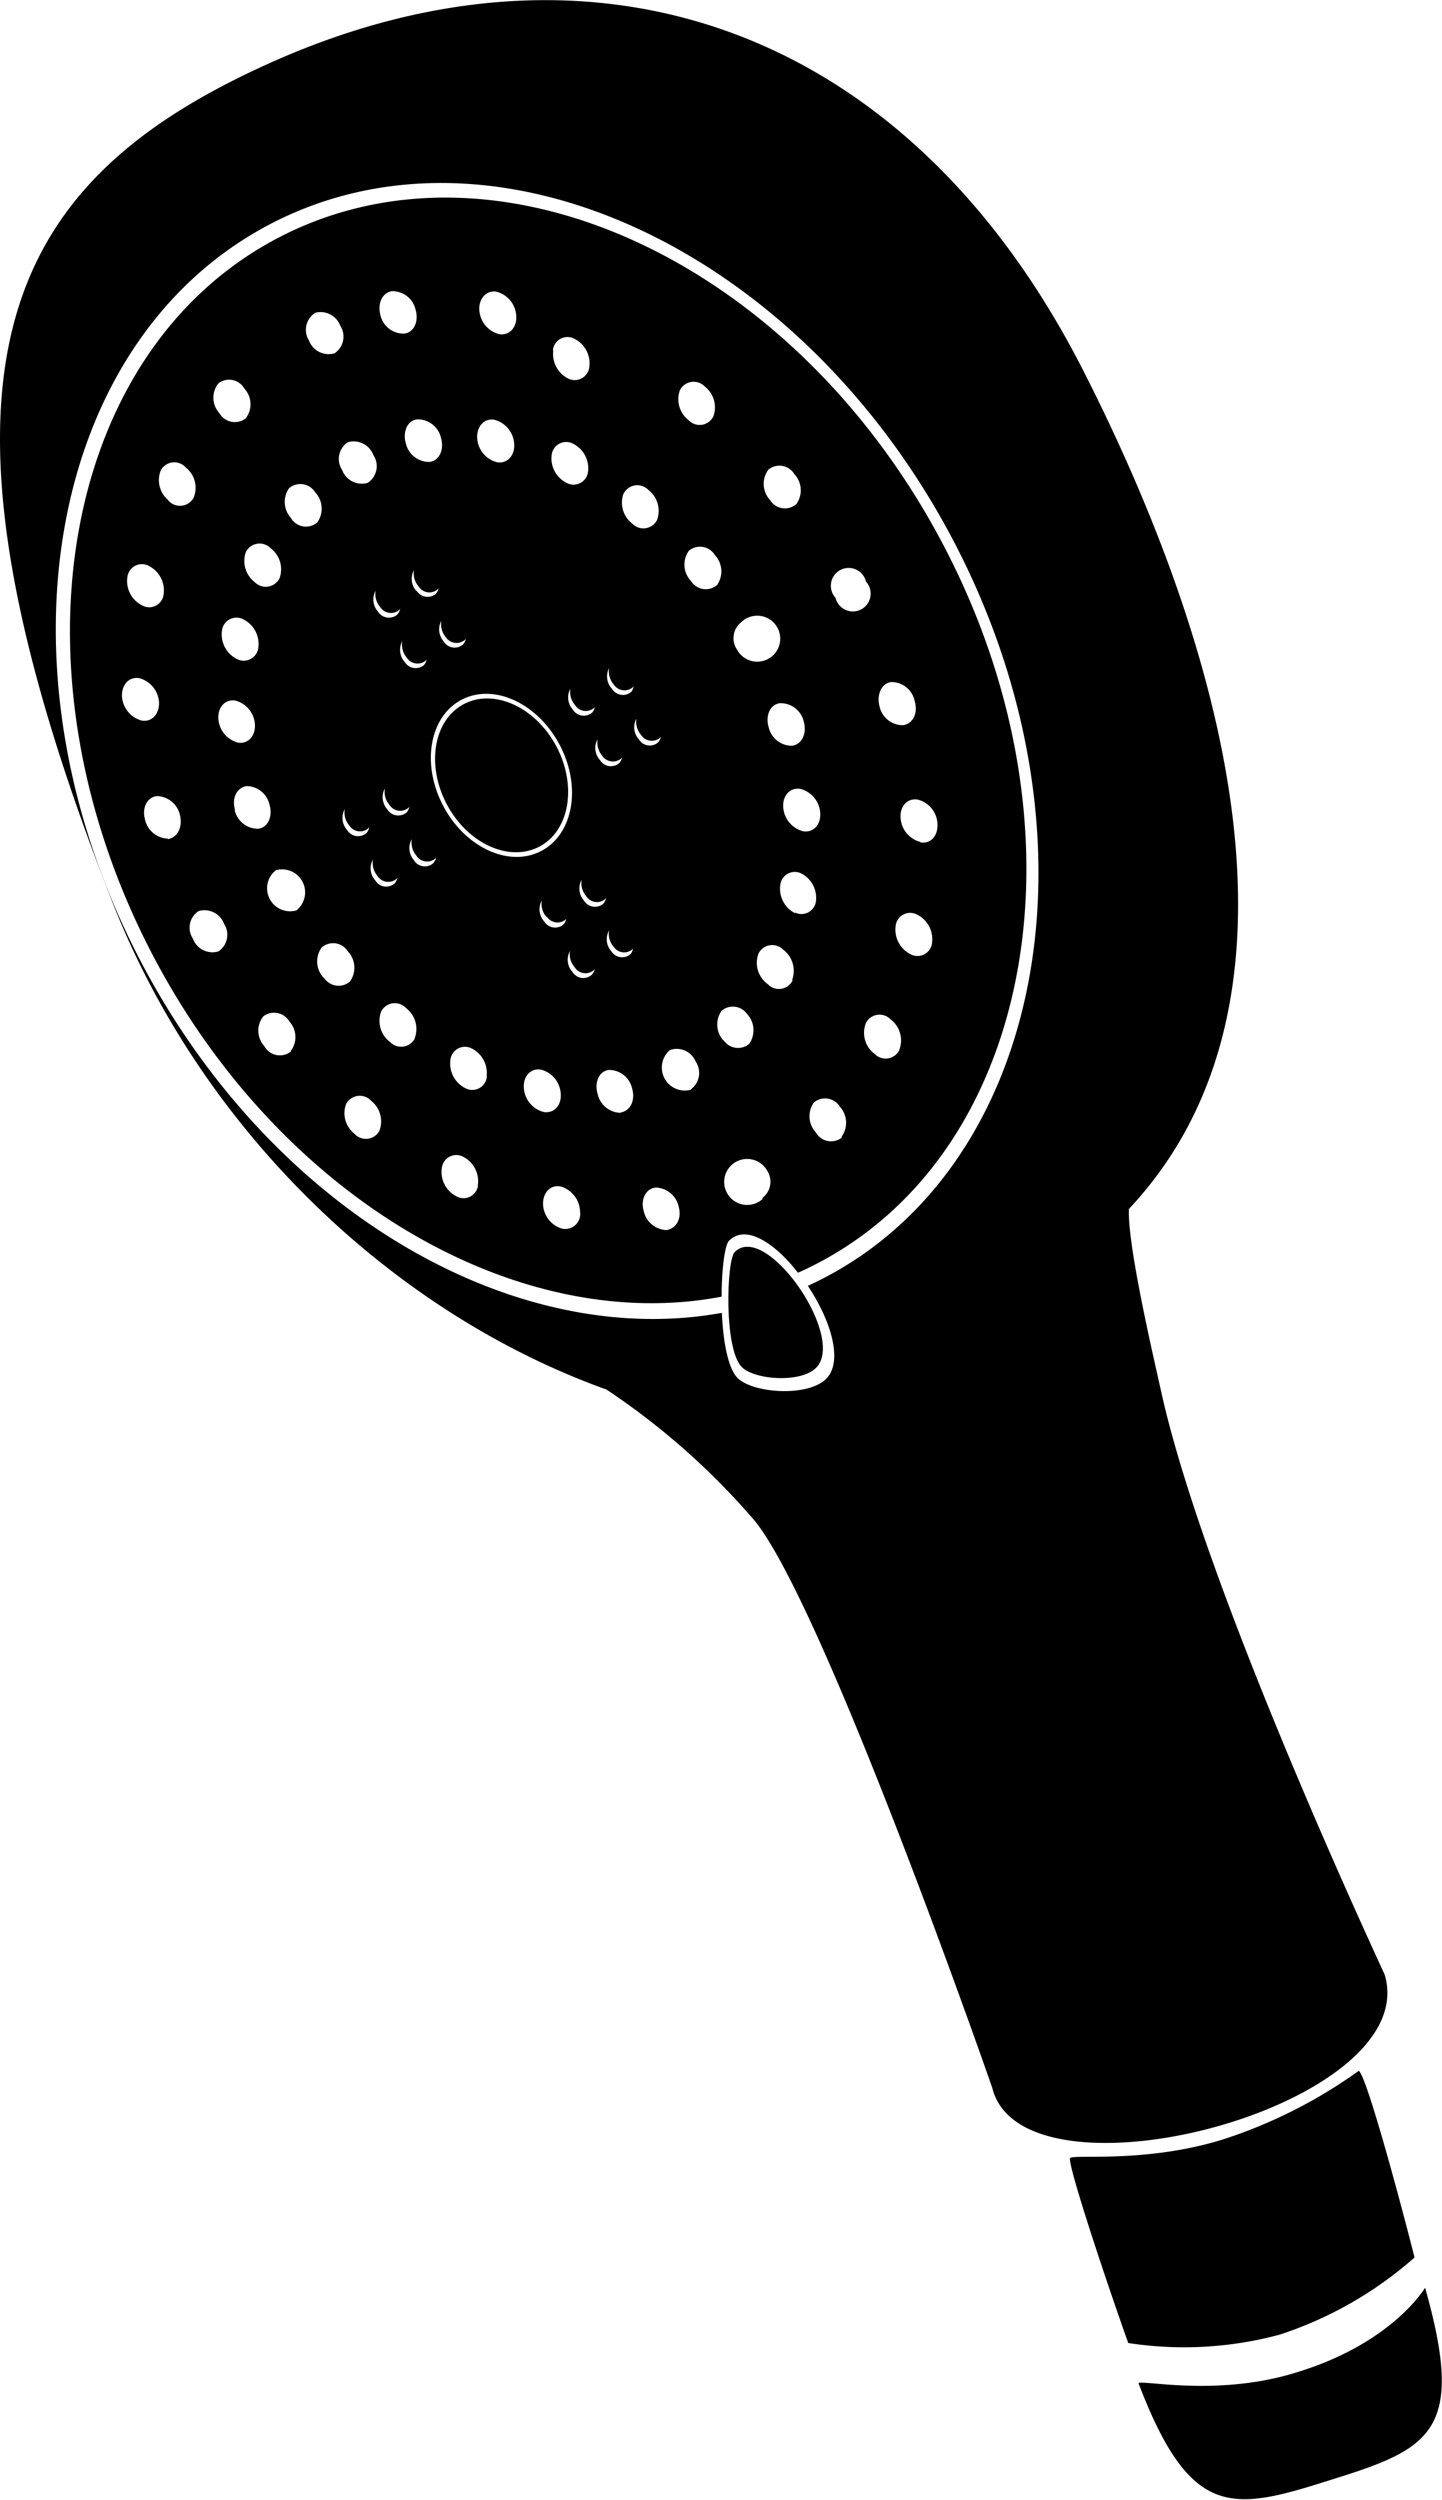
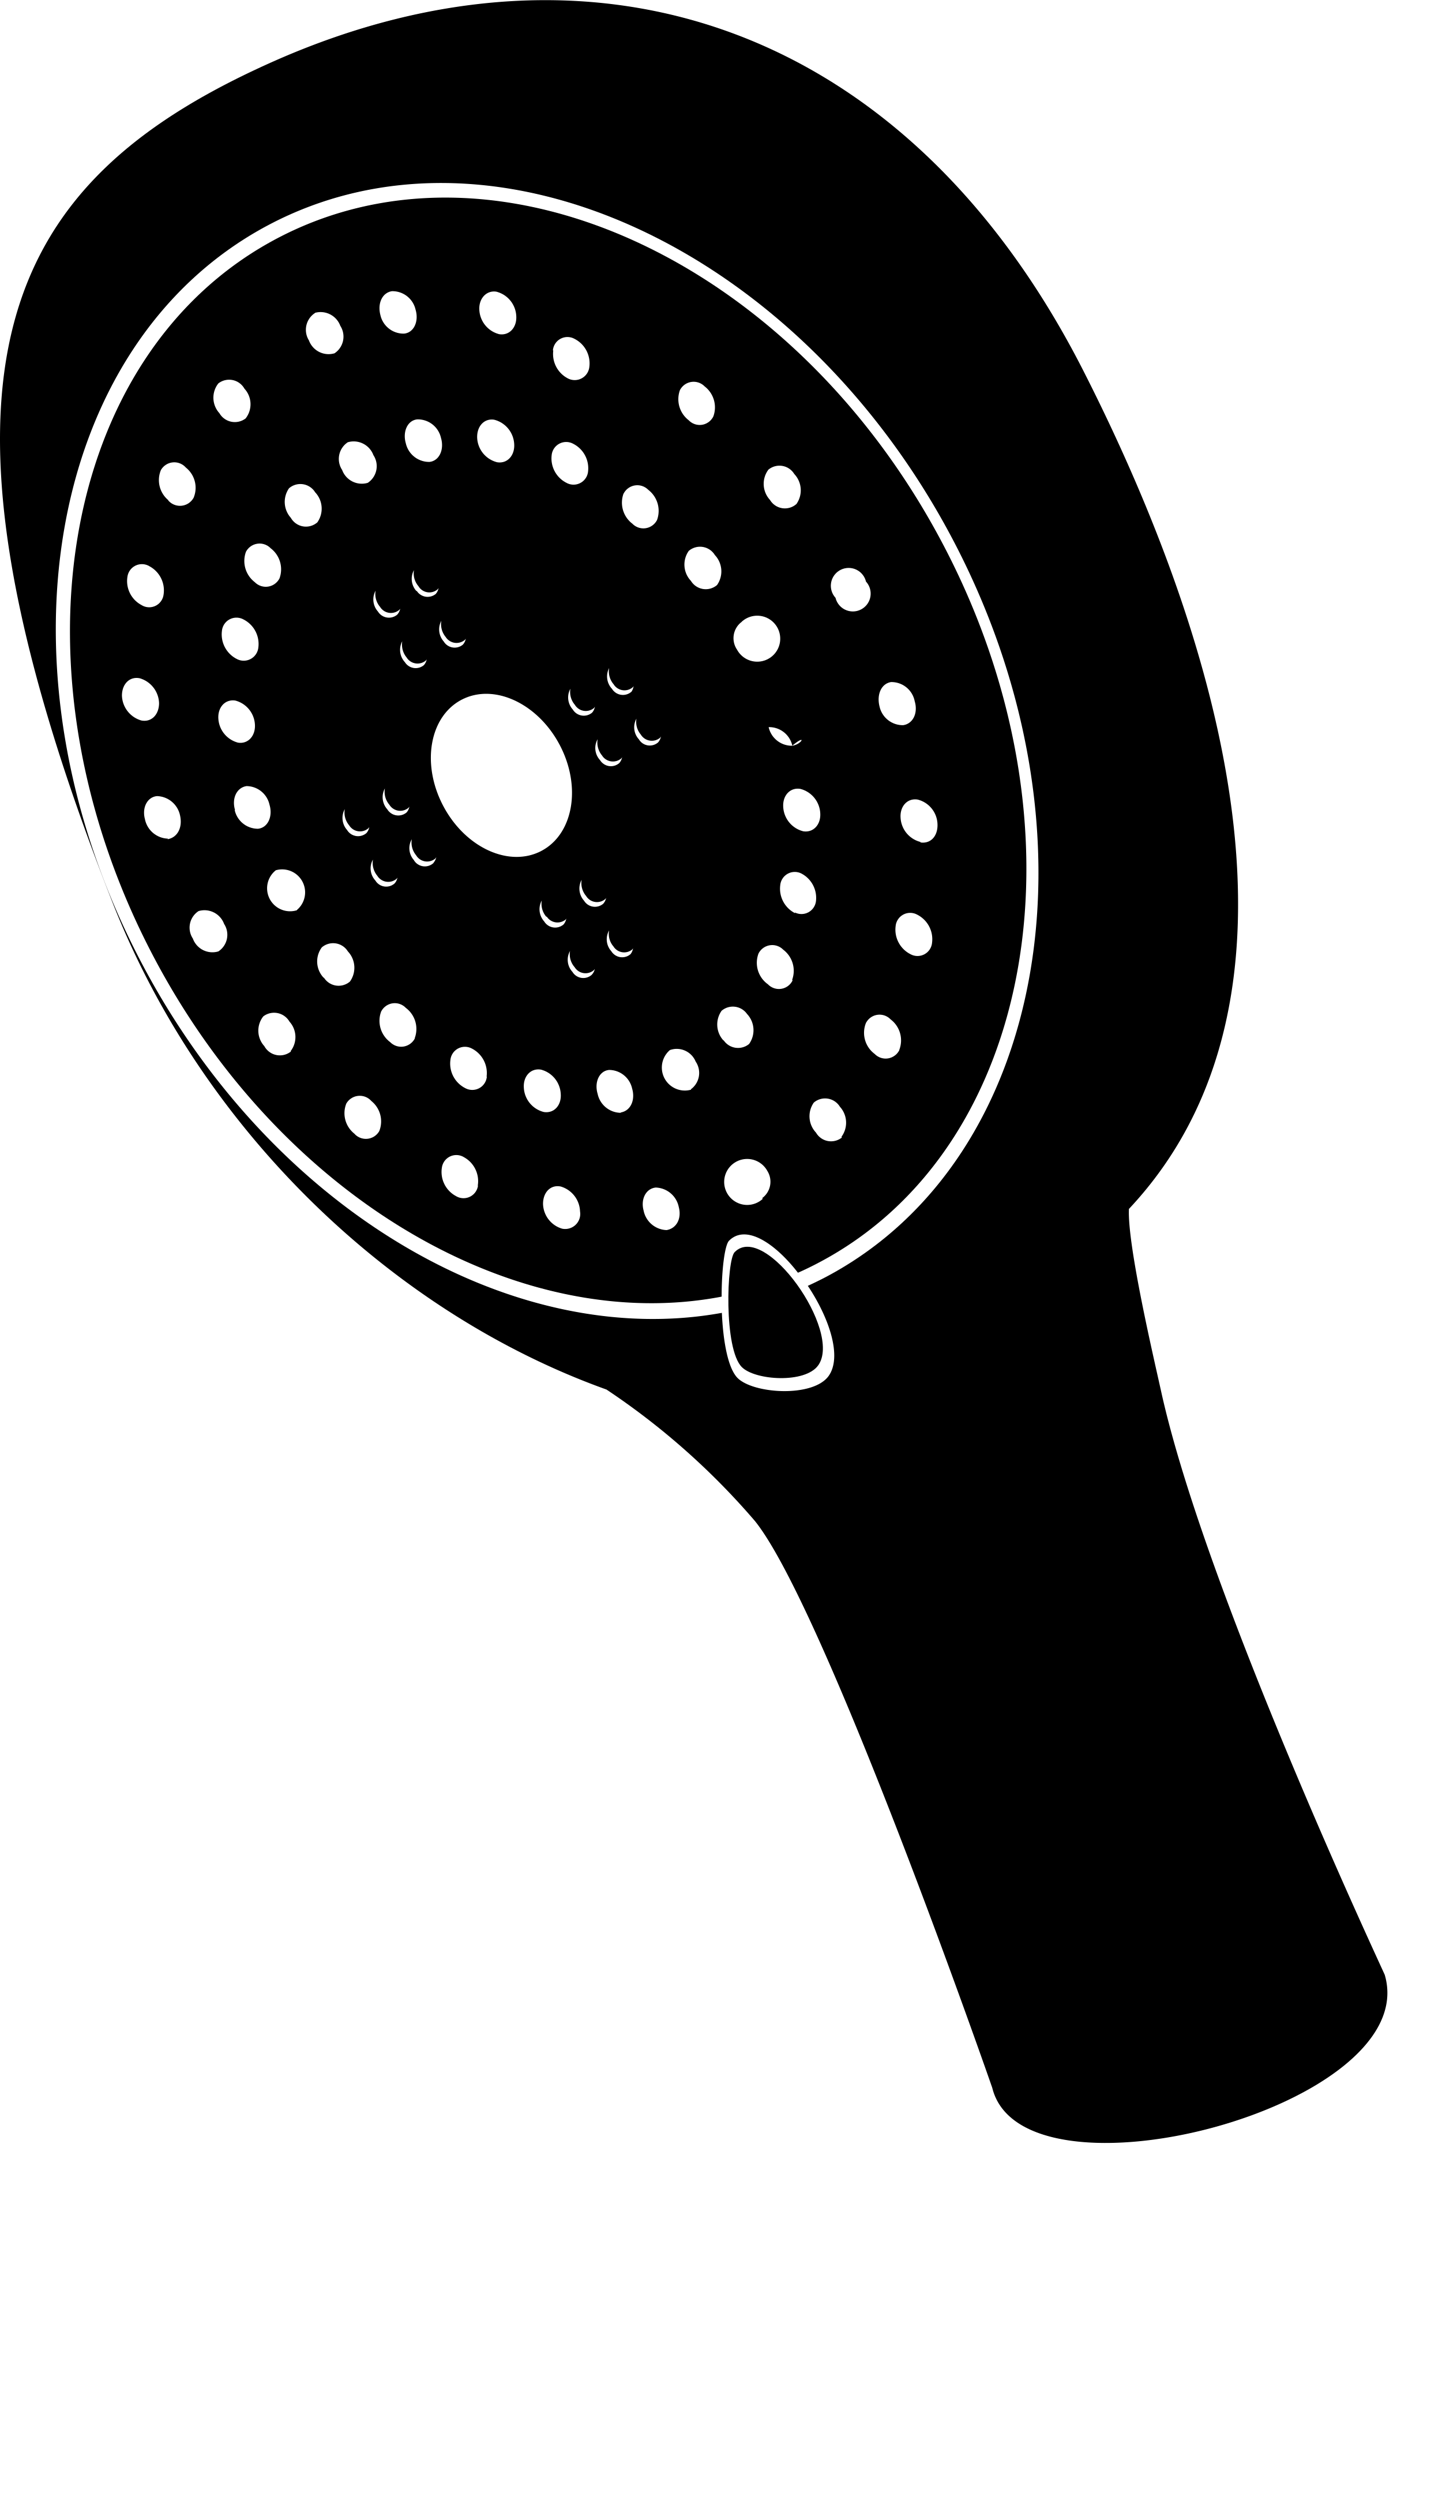
<svg xmlns="http://www.w3.org/2000/svg" viewBox="0 0 125.47 217.44">
  <title>Ресурс 253</title>
  <g id="Слой_2" data-name="Слой 2">
    <g id="garniture">
-       <path d="M48.41,64.92c-1.82-3.42-5.43-5.06-8.06-3.67s-3.28,5.3-1.47,8.72,5.43,5.06,8.06,3.67S50.22,68.34,48.41,64.92Z" />
      <path d="M120.49,171.79c0-.08-15.62-33.27-19.47-50.81-.61-2.77-2.94-12.67-2.79-15.82,17.22-18.34,8-49.31-3.86-72.7C79.13,2.31,51.87-7,24,5.25.7,15.54-8.71,31.44,9.77,78.45c7.85,20,24.48,35.78,43,42.42a63,63,0,0,1,12.92,11.44c6.16,7.66,20.64,49.26,20.65,49.31C89,192.35,123.85,183.27,120.49,171.79ZM71.9,111.06c-.53.28-1.07.54-1.61.79,1.87,2.8,3,6.17,1.81,7.84-1.36,1.89-6.53,1.56-7.92.18-.86-.87-1.26-3.25-1.37-5.67-18,3.27-38.94-8.7-50.36-30.19C-1,58.75,3.9,29.92,23.31,19.6s46,1.8,59.45,27.06S91.32,100.75,71.9,111.06Z" />
      <path d="M71.19,118.77c-1.14,1.59-5.48,1.31-6.64.15-1.59-1.59-1.32-9.3-.63-10C66.54,106.24,73.33,115.79,71.19,118.77Z" />
-       <path d="M81.92,47.1C68.86,22.52,43,10.73,24.05,20.77S.42,58.88,13.49,83.46c11.17,21,31.75,32.69,49.3,29.33,0-2.36.27-4.47.64-4.86,1.46-1.48,4,.2,6,2.78.64-.28,1.27-.59,1.89-.92C90.25,99.75,95,71.68,81.92,47.1ZM77.53,59.33A2.06,2.06,0,0,1,79.59,61c.3,1-.13,1.95-1,2.08a2.07,2.07,0,0,1-2.06-1.62C76.26,60.39,76.7,59.46,77.53,59.33ZM71.37,70.72c.07,1-.59,1.73-1.48,1.59a2.31,2.31,0,0,1-1.74-2.1c-.07-1,.59-1.73,1.48-1.59A2.31,2.31,0,0,1,71.37,70.72Zm-2.43-5.85a2.07,2.07,0,0,1-2.06-1.62c-.3-1,.14-2,1-2.08a2.06,2.06,0,0,1,2.06,1.61C70.22,63.8,69.78,64.74,68.94,64.87Zm-2.1-24a1.51,1.51,0,0,1,2.27.36,2.07,2.07,0,0,1,.19,2.61A1.51,1.51,0,0,1,67,43.49,2.06,2.06,0,0,1,66.84,40.88Zm-2.3,13.21a2,2,0,1,1-.41,2.43A1.77,1.77,0,0,1,64.54,54.09ZM59.16,33.94a1.34,1.34,0,0,1,2.15-.33,2.3,2.3,0,0,1,.76,2.61,1.32,1.32,0,0,1-2.14.34A2.31,2.31,0,0,1,59.16,33.94Zm-4.9,9a1.34,1.34,0,0,1,2.15-.33,2.31,2.31,0,0,1,.76,2.62,1.33,1.33,0,0,1-2.14.33A2.3,2.3,0,0,1,54.26,42.92ZM52,64.3a1.76,1.76,0,0,0,.38,1.41,1.12,1.12,0,0,0,1.68.26l.07-.1a1.07,1.07,0,0,1-.25.51,1.11,1.11,0,0,1-1.67-.26A1.55,1.55,0,0,1,52,64.3ZM51,77.94a1.11,1.11,0,0,0,1.67.26.61.61,0,0,0,.07-.1,1.07,1.07,0,0,1-.25.51,1.11,1.11,0,0,1-1.67-.26,1.58,1.58,0,0,1-.21-1.82A1.73,1.73,0,0,0,51,77.94Zm.76-16.47a1,1,0,0,1-.24.52,1.12,1.12,0,0,1-1.68-.27,1.57,1.57,0,0,1-.21-1.81,1.72,1.72,0,0,0,.39,1.4,1.11,1.11,0,0,0,1.67.27Zm-3.65-31a1.27,1.27,0,0,1,1.87-1,2.39,2.39,0,0,1,1.3,2.44,1.28,1.28,0,0,1-1.88,1A2.39,2.39,0,0,1,48.14,30.5ZM48,39.6a1.27,1.27,0,0,1,1.87-1A2.39,2.39,0,0,1,51.17,41a1.27,1.27,0,0,1-1.88,1A2.38,2.38,0,0,1,48,39.6ZM43.18,25.37a2.3,2.3,0,0,1,1.74,2.1c.07,1-.59,1.74-1.48,1.6A2.3,2.3,0,0,1,41.71,27C41.63,26,42.3,25.24,43.18,25.37ZM43,36.51a2.31,2.31,0,0,1,1.74,2.1c.07,1-.59,1.74-1.48,1.6a2.3,2.3,0,0,1-1.74-2.1C41.47,37.09,42.13,36.37,43,36.51ZM40.46,55.65a.61.61,0,0,0,.07-.1,1.06,1.06,0,0,1-.25.52,1.11,1.11,0,0,1-1.67-.27A1.58,1.58,0,0,1,38.4,54a1.76,1.76,0,0,0,.38,1.41A1.12,1.12,0,0,0,40.46,55.65ZM38.37,38.09c.3,1-.14,2-1,2.09a2.08,2.08,0,0,1-2.06-1.62c-.29-1,.14-2,1-2.08A2.06,2.06,0,0,1,38.37,38.09ZM32.83,76.18a1.12,1.12,0,0,0,1.68.26l.07-.1a1,1,0,0,1-.25.51,1.1,1.1,0,0,1-1.67-.26,1.55,1.55,0,0,1-.21-1.82A1.76,1.76,0,0,0,32.83,76.18Zm.24-23.39a1.11,1.11,0,0,0,1.67.26l.08-.1a1.07,1.07,0,0,1-.25.51,1.12,1.12,0,0,1-1.68-.26,1.58,1.58,0,0,1-.21-1.82A1.73,1.73,0,0,0,33.07,52.79ZM33.7,70.4a1.58,1.58,0,0,1-.21-1.82A1.73,1.73,0,0,0,33.88,70a1.11,1.11,0,0,0,1.67.26.61.61,0,0,0,.07-.1,1.05,1.05,0,0,1-.24.51A1.12,1.12,0,0,1,33.7,70.4Zm1.53-12.8A1.58,1.58,0,0,1,35,55.78a1.76,1.76,0,0,0,.38,1.41,1.12,1.12,0,0,0,1.68.26.61.61,0,0,0,.07-.1,1.07,1.07,0,0,1-.25.51A1.11,1.11,0,0,1,35.23,57.6Zm1-6.19a1.58,1.58,0,0,1-.21-1.82,1.71,1.71,0,0,0,.39,1.4,1.1,1.1,0,0,0,1.67.27,1,1,0,0,0,.08-.11,1.06,1.06,0,0,1-.25.52A1.12,1.12,0,0,1,36.27,51.41ZM34.1,25.33a2.06,2.06,0,0,1,2.06,1.61c.3,1-.14,2-1,2.08a2.06,2.06,0,0,1-2.06-1.61C32.83,26.39,33.26,25.46,34.1,25.33ZM30.26,38.47a1.83,1.83,0,0,1,2.23,1.12A1.74,1.74,0,0,1,32,42a1.82,1.82,0,0,1-2.23-1.12A1.74,1.74,0,0,1,30.26,38.47Zm.12,33.32a1.11,1.11,0,0,0,1.67.26l.08-.1a1.06,1.06,0,0,1-.25.52,1.12,1.12,0,0,1-1.68-.27A1.58,1.58,0,0,1,30,70.38,1.73,1.73,0,0,0,30.38,71.79Zm-3-44.57a1.83,1.83,0,0,1,2.23,1.12,1.74,1.74,0,0,1-.5,2.39,1.82,1.82,0,0,1-2.23-1.12A1.74,1.74,0,0,1,27.42,27.22ZM23.55,47.69a2.3,2.3,0,0,1,.77,2.62,1.34,1.34,0,0,1-2.15.33A2.32,2.32,0,0,1,21.4,48,1.34,1.34,0,0,1,23.55,47.69Zm-1.07,8.63a1.28,1.28,0,0,1-1.88,1,2.4,2.4,0,0,1-1.29-2.44,1.27,1.27,0,0,1,1.87-1A2.39,2.39,0,0,1,22.48,56.32ZM19,33.35a1.53,1.53,0,0,1,2.27.46,2,2,0,0,1,.1,2.59,1.55,1.55,0,0,1-2.28-.46A2,2,0,0,1,19,33.35ZM11.09,50.16a1.27,1.27,0,0,1,1.92-.9,2.38,2.38,0,0,1,1.22,2.48,1.26,1.26,0,0,1-1.92.89A2.36,2.36,0,0,1,11.09,50.16Zm-.48,10.35c0-1,.66-1.69,1.55-1.51a2.33,2.33,0,0,1,1.68,2.16c0,1-.66,1.69-1.55,1.51A2.33,2.33,0,0,1,10.61,60.51Zm4,12.44a2.11,2.11,0,0,1-2-1.7c-.27-1,.21-1.93,1.06-2a2.11,2.11,0,0,1,2,1.7C15.9,72,15.43,72.86,14.58,73Zm.05-29.43A2.27,2.27,0,0,1,14,40.89a1.34,1.34,0,0,1,2.17-.22,2.25,2.25,0,0,1,.68,2.62A1.35,1.35,0,0,1,14.63,43.52ZM19,82.76a1.81,1.81,0,0,1-2.22-1.12,1.72,1.72,0,0,1,.5-2.39,1.82,1.82,0,0,1,2.22,1.12A1.73,1.73,0,0,1,19,82.76Zm0-20.23c-.07-1,.59-1.73,1.48-1.59A2.29,2.29,0,0,1,22.18,63c.07,1-.59,1.74-1.47,1.6A2.3,2.3,0,0,1,19,62.53Zm1.45,7.93c-.3-1,.14-1.95,1-2.08A2.06,2.06,0,0,1,23.45,70c.3,1-.13,2-1,2.09A2.07,2.07,0,0,1,20.42,70.46Zm4.87,21A1.54,1.54,0,0,1,23,91a2,2,0,0,1-.09-2.59,1.55,1.55,0,0,1,2.28.46A2,2,0,0,1,25.29,91.43Zm.51-12.28A2,2,0,0,1,24,75.7a2,2,0,0,1,1.84,3.45Zm-.49-34.1a2.07,2.07,0,0,1-.19-2.61,1.51,1.51,0,0,1,2.27.35,2.07,2.07,0,0,1,.19,2.62A1.51,1.51,0,0,1,25.31,45.05Zm2.85,40A2.06,2.06,0,0,1,28,82.41a1.51,1.51,0,0,1,2.27.35,2.07,2.07,0,0,1,.18,2.62A1.51,1.51,0,0,1,28.16,85ZM33,98.39a1.34,1.34,0,0,1-2.17.22A2.27,2.27,0,0,1,30.13,96a1.35,1.35,0,0,1,2.18-.23A2.28,2.28,0,0,1,33,98.39Zm3.1-8.07a1.34,1.34,0,0,1-2.15.33A2.31,2.31,0,0,1,33.16,88a1.33,1.33,0,0,1,2.15-.33A2.29,2.29,0,0,1,36.08,90.32Zm1.63-15.26A1.11,1.11,0,0,1,36,74.8,1.55,1.55,0,0,1,35.83,73a1.74,1.74,0,0,0,.38,1.4,1.11,1.11,0,0,0,1.68.27l.07-.11A1.06,1.06,0,0,1,37.71,75.06Zm3.86,28.08a1.27,1.27,0,0,1-1.92.9,2.38,2.38,0,0,1-1.22-2.48,1.27,1.27,0,0,1,1.92-.9A2.38,2.38,0,0,1,41.57,103.14Zm.77-9.49a1.27,1.27,0,0,1-1.88,1,2.39,2.39,0,0,1-1.29-2.44,1.27,1.27,0,0,1,1.87-1A2.39,2.39,0,0,1,42.34,93.65ZM38.58,70.13c-1.93-3.63-1.23-7.77,1.56-9.25s6.61.26,8.54,3.88,1.23,7.77-1.56,9.25S40.51,73.76,38.58,70.13Zm9,9.61A1.11,1.11,0,0,0,49.2,80a.61.61,0,0,0,.07-.1,1,1,0,0,1-.24.52,1.12,1.12,0,0,1-1.68-.27,1.58,1.58,0,0,1-.21-1.82A1.73,1.73,0,0,0,47.53,79.74Zm-2,14.89c-.07-1,.59-1.73,1.48-1.59a2.3,2.3,0,0,1,1.73,2.1c.08,1-.58,1.73-1.47,1.59A2.3,2.3,0,0,1,45.58,94.63Zm3.34,12.25a2.31,2.31,0,0,1-1.67-2.16c0-1,.65-1.69,1.54-1.51a2.34,2.34,0,0,1,1.68,2.17A1.31,1.31,0,0,1,48.92,106.88ZM51.48,84.8a1.1,1.1,0,0,1-1.67-.26,1.55,1.55,0,0,1-.21-1.82A1.69,1.69,0,0,0,50,84.13a1.11,1.11,0,0,0,1.67.26l.08-.1A1,1,0,0,1,51.48,84.8Zm2.55,12A2.08,2.08,0,0,1,52,95.15c-.3-1,.13-2,1-2.08A2.06,2.06,0,0,1,55,94.68C55.3,95.7,54.86,96.64,54,96.77ZM54.86,83a1.11,1.11,0,0,1-1.67-.26A1.55,1.55,0,0,1,53,80.93a1.67,1.67,0,0,0,.38,1.4A1.1,1.1,0,0,0,55,82.6a1,1,0,0,0,.08-.11A1.06,1.06,0,0,1,54.86,83Zm.07-22.82a1.12,1.12,0,0,1-1.68-.26A1.58,1.58,0,0,1,53,58.11a1.73,1.73,0,0,0,.39,1.41,1.11,1.11,0,0,0,1.67.26.61.61,0,0,0,.07-.1A1.15,1.15,0,0,1,54.93,60.19Zm.45,2.32a1.71,1.71,0,0,0,.38,1.4,1.12,1.12,0,0,0,1.68.27l.07-.11a1.06,1.06,0,0,1-.25.52,1.1,1.1,0,0,1-1.67-.27A1.54,1.54,0,0,1,55.38,62.51ZM58,107a2.11,2.11,0,0,1-2-1.7c-.27-1,.21-1.92,1.06-2a2.11,2.11,0,0,1,2,1.69C59.33,106,58.86,106.86,58,107Zm2.12-12.21a2,2,0,0,1-1.83-3.45,1.78,1.78,0,0,1,2.24,1A1.76,1.76,0,0,1,60.13,94.74Zm0-44.26a2.06,2.06,0,0,1-.19-2.61,1.51,1.51,0,0,1,2.27.36,2.07,2.07,0,0,1,.19,2.61A1.51,1.51,0,0,1,60.09,50.48Zm2.85,40a2.06,2.06,0,0,1-.18-2.61A1.51,1.51,0,0,1,65,88.2a2.06,2.06,0,0,1,.18,2.61A1.51,1.51,0,0,1,62.94,90.45Zm3.39,13.76a2,2,0,1,1,.41-2.43A1.77,1.77,0,0,1,66.33,104.21Zm2.6-19a1.32,1.32,0,0,1-2.14.33A2.29,2.29,0,0,1,66,82.94a1.34,1.34,0,0,1,2.15-.33A2.3,2.3,0,0,1,68.93,85.22Zm.23-5.85a2.39,2.39,0,0,1-1.3-2.44,1.27,1.27,0,0,1,1.87-1A2.39,2.39,0,0,1,71,78.37,1.27,1.27,0,0,1,69.16,79.37Zm4.06,19.51A1.51,1.51,0,0,1,71,98.52a2.07,2.07,0,0,1-.19-2.61,1.51,1.51,0,0,1,2.27.36A2.06,2.06,0,0,1,73.22,98.88ZM72.7,52a1.55,1.55,0,1,1,2.65-1.41A1.55,1.55,0,1,1,72.7,52Zm5.55,39.35a1.33,1.33,0,0,1-2.14.33A2.29,2.29,0,0,1,75.34,89a1.33,1.33,0,0,1,2.15-.33A2.29,2.29,0,0,1,78.25,91.32ZM81.1,82a1.27,1.27,0,0,1-1.88,1,2.39,2.39,0,0,1-1.29-2.44,1.27,1.27,0,0,1,1.87-1A2.39,2.39,0,0,1,81.1,82Zm-1-8.76a2.3,2.3,0,0,1-1.74-2.1c-.07-1,.59-1.73,1.48-1.59a2.28,2.28,0,0,1,1.73,2.09C81.63,72.7,81,73.42,80.08,73.28Z" />
-       <path d="M124,199c3.55,12.53.51,14-8.19,16.71-8.49,2.69-12.18,3.57-16.74-8.38-.16-.43,6.48,1.2,13.43-.87C121.13,203.93,124,199,124,199Z" />
-       <path d="M111.35,203.08a33.41,33.41,0,0,0,11.73-6.71c-1.13-4.49-4.15-15.76-4.85-16.24a42.72,42.72,0,0,1-11.91,6c-6.94,2.12-13.24,1.18-13.23,1.63,0,1.2,3.25,10.92,5.08,16.05A32,32,0,0,0,111.35,203.08Z" />
+       <path d="M81.92,47.1C68.86,22.52,43,10.73,24.05,20.77S.42,58.88,13.49,83.46c11.17,21,31.75,32.69,49.3,29.33,0-2.36.27-4.47.64-4.86,1.46-1.48,4,.2,6,2.78.64-.28,1.27-.59,1.89-.92C90.25,99.75,95,71.68,81.92,47.1ZM77.53,59.33A2.06,2.06,0,0,1,79.59,61c.3,1-.13,1.95-1,2.08a2.07,2.07,0,0,1-2.06-1.62C76.26,60.39,76.7,59.46,77.53,59.33ZM71.37,70.72c.07,1-.59,1.73-1.48,1.59a2.31,2.31,0,0,1-1.74-2.1c-.07-1,.59-1.73,1.48-1.59A2.31,2.31,0,0,1,71.37,70.72Zm-2.43-5.85a2.07,2.07,0,0,1-2.06-1.62a2.06,2.06,0,0,1,2.06,1.61C70.22,63.8,69.78,64.74,68.94,64.87Zm-2.1-24a1.51,1.51,0,0,1,2.27.36,2.07,2.07,0,0,1,.19,2.61A1.51,1.51,0,0,1,67,43.49,2.06,2.06,0,0,1,66.84,40.88Zm-2.3,13.21a2,2,0,1,1-.41,2.43A1.77,1.77,0,0,1,64.54,54.09ZM59.16,33.94a1.34,1.34,0,0,1,2.15-.33,2.3,2.3,0,0,1,.76,2.61,1.32,1.32,0,0,1-2.14.34A2.31,2.31,0,0,1,59.16,33.94Zm-4.9,9a1.34,1.34,0,0,1,2.15-.33,2.31,2.31,0,0,1,.76,2.62,1.33,1.33,0,0,1-2.14.33A2.3,2.3,0,0,1,54.26,42.92ZM52,64.3a1.76,1.76,0,0,0,.38,1.41,1.12,1.12,0,0,0,1.68.26l.07-.1a1.07,1.07,0,0,1-.25.51,1.11,1.11,0,0,1-1.67-.26A1.55,1.55,0,0,1,52,64.3ZM51,77.94a1.11,1.11,0,0,0,1.67.26.61.61,0,0,0,.07-.1,1.07,1.07,0,0,1-.25.51,1.11,1.11,0,0,1-1.67-.26,1.58,1.58,0,0,1-.21-1.82A1.73,1.73,0,0,0,51,77.94Zm.76-16.47a1,1,0,0,1-.24.52,1.12,1.12,0,0,1-1.68-.27,1.57,1.57,0,0,1-.21-1.81,1.72,1.72,0,0,0,.39,1.4,1.11,1.11,0,0,0,1.67.27Zm-3.65-31a1.27,1.27,0,0,1,1.87-1,2.39,2.39,0,0,1,1.3,2.44,1.28,1.28,0,0,1-1.88,1A2.39,2.39,0,0,1,48.14,30.5ZM48,39.6a1.27,1.27,0,0,1,1.87-1A2.39,2.39,0,0,1,51.17,41a1.27,1.27,0,0,1-1.88,1A2.38,2.38,0,0,1,48,39.6ZM43.18,25.37a2.3,2.3,0,0,1,1.74,2.1c.07,1-.59,1.74-1.48,1.6A2.3,2.3,0,0,1,41.71,27C41.63,26,42.3,25.24,43.18,25.37ZM43,36.51a2.31,2.31,0,0,1,1.74,2.1c.07,1-.59,1.74-1.48,1.6a2.3,2.3,0,0,1-1.74-2.1C41.47,37.09,42.13,36.37,43,36.51ZM40.46,55.65a.61.61,0,0,0,.07-.1,1.06,1.06,0,0,1-.25.52,1.11,1.11,0,0,1-1.67-.27A1.58,1.58,0,0,1,38.4,54a1.76,1.76,0,0,0,.38,1.41A1.12,1.12,0,0,0,40.46,55.65ZM38.37,38.09c.3,1-.14,2-1,2.09a2.08,2.08,0,0,1-2.06-1.62c-.29-1,.14-2,1-2.08A2.06,2.06,0,0,1,38.37,38.09ZM32.83,76.18a1.12,1.12,0,0,0,1.68.26l.07-.1a1,1,0,0,1-.25.51,1.1,1.1,0,0,1-1.67-.26,1.55,1.55,0,0,1-.21-1.82A1.76,1.76,0,0,0,32.83,76.18Zm.24-23.39a1.11,1.11,0,0,0,1.67.26l.08-.1a1.07,1.07,0,0,1-.25.51,1.12,1.12,0,0,1-1.68-.26,1.58,1.58,0,0,1-.21-1.82A1.73,1.73,0,0,0,33.07,52.79ZM33.7,70.4a1.58,1.58,0,0,1-.21-1.82A1.73,1.73,0,0,0,33.88,70a1.11,1.11,0,0,0,1.67.26.61.61,0,0,0,.07-.1,1.05,1.05,0,0,1-.24.51A1.12,1.12,0,0,1,33.7,70.4Zm1.53-12.8A1.58,1.58,0,0,1,35,55.78a1.76,1.76,0,0,0,.38,1.41,1.12,1.12,0,0,0,1.68.26.61.61,0,0,0,.07-.1,1.07,1.07,0,0,1-.25.51A1.11,1.11,0,0,1,35.23,57.6Zm1-6.19a1.58,1.58,0,0,1-.21-1.82,1.71,1.71,0,0,0,.39,1.4,1.1,1.1,0,0,0,1.67.27,1,1,0,0,0,.08-.11,1.06,1.06,0,0,1-.25.52A1.12,1.12,0,0,1,36.27,51.41ZM34.1,25.33a2.06,2.06,0,0,1,2.06,1.61c.3,1-.14,2-1,2.08a2.06,2.06,0,0,1-2.06-1.61C32.83,26.39,33.26,25.46,34.1,25.33ZM30.26,38.47a1.83,1.83,0,0,1,2.23,1.12A1.74,1.74,0,0,1,32,42a1.82,1.82,0,0,1-2.23-1.12A1.74,1.74,0,0,1,30.26,38.47Zm.12,33.32a1.11,1.11,0,0,0,1.67.26l.08-.1a1.06,1.06,0,0,1-.25.52,1.12,1.12,0,0,1-1.68-.27A1.58,1.58,0,0,1,30,70.38,1.73,1.73,0,0,0,30.38,71.79Zm-3-44.57a1.83,1.83,0,0,1,2.23,1.12,1.74,1.74,0,0,1-.5,2.39,1.82,1.82,0,0,1-2.23-1.12A1.74,1.74,0,0,1,27.42,27.22ZM23.55,47.69a2.3,2.3,0,0,1,.77,2.62,1.34,1.34,0,0,1-2.15.33A2.32,2.32,0,0,1,21.4,48,1.34,1.34,0,0,1,23.55,47.69Zm-1.07,8.63a1.28,1.28,0,0,1-1.88,1,2.4,2.4,0,0,1-1.29-2.44,1.27,1.27,0,0,1,1.87-1A2.39,2.39,0,0,1,22.48,56.32ZM19,33.35a1.53,1.53,0,0,1,2.27.46,2,2,0,0,1,.1,2.59,1.55,1.55,0,0,1-2.28-.46A2,2,0,0,1,19,33.35ZM11.09,50.16a1.27,1.27,0,0,1,1.92-.9,2.38,2.38,0,0,1,1.22,2.48,1.26,1.26,0,0,1-1.92.89A2.36,2.36,0,0,1,11.09,50.16Zm-.48,10.35c0-1,.66-1.69,1.55-1.51a2.33,2.33,0,0,1,1.68,2.16c0,1-.66,1.69-1.55,1.51A2.33,2.33,0,0,1,10.61,60.51Zm4,12.44a2.11,2.11,0,0,1-2-1.7c-.27-1,.21-1.93,1.06-2a2.11,2.11,0,0,1,2,1.7C15.9,72,15.43,72.86,14.58,73Zm.05-29.43A2.27,2.27,0,0,1,14,40.89a1.34,1.34,0,0,1,2.17-.22,2.25,2.25,0,0,1,.68,2.62A1.35,1.35,0,0,1,14.63,43.52ZM19,82.76a1.81,1.81,0,0,1-2.22-1.12,1.72,1.72,0,0,1,.5-2.39,1.82,1.82,0,0,1,2.22,1.12A1.73,1.73,0,0,1,19,82.76Zm0-20.23c-.07-1,.59-1.73,1.48-1.59A2.29,2.29,0,0,1,22.18,63c.07,1-.59,1.74-1.47,1.6A2.3,2.3,0,0,1,19,62.53Zm1.45,7.93c-.3-1,.14-1.95,1-2.08A2.06,2.06,0,0,1,23.45,70c.3,1-.13,2-1,2.09A2.07,2.07,0,0,1,20.42,70.46Zm4.87,21A1.54,1.54,0,0,1,23,91a2,2,0,0,1-.09-2.59,1.55,1.55,0,0,1,2.28.46A2,2,0,0,1,25.29,91.43Zm.51-12.28A2,2,0,0,1,24,75.7a2,2,0,0,1,1.84,3.45Zm-.49-34.1a2.07,2.07,0,0,1-.19-2.61,1.51,1.51,0,0,1,2.27.35,2.07,2.07,0,0,1,.19,2.62A1.51,1.51,0,0,1,25.31,45.05Zm2.85,40A2.06,2.06,0,0,1,28,82.41a1.51,1.51,0,0,1,2.27.35,2.07,2.07,0,0,1,.18,2.62A1.51,1.51,0,0,1,28.16,85ZM33,98.39a1.34,1.34,0,0,1-2.17.22A2.27,2.27,0,0,1,30.13,96a1.35,1.35,0,0,1,2.18-.23A2.28,2.28,0,0,1,33,98.39Zm3.1-8.07a1.34,1.34,0,0,1-2.15.33A2.31,2.31,0,0,1,33.16,88a1.33,1.33,0,0,1,2.15-.33A2.29,2.29,0,0,1,36.08,90.32Zm1.63-15.26A1.11,1.11,0,0,1,36,74.8,1.55,1.55,0,0,1,35.83,73a1.74,1.74,0,0,0,.38,1.4,1.11,1.11,0,0,0,1.68.27l.07-.11A1.06,1.06,0,0,1,37.71,75.06Zm3.86,28.08a1.27,1.27,0,0,1-1.92.9,2.38,2.38,0,0,1-1.22-2.48,1.27,1.27,0,0,1,1.92-.9A2.38,2.38,0,0,1,41.57,103.14Zm.77-9.49a1.27,1.27,0,0,1-1.88,1,2.39,2.39,0,0,1-1.29-2.44,1.27,1.27,0,0,1,1.87-1A2.39,2.39,0,0,1,42.34,93.65ZM38.58,70.13c-1.93-3.63-1.23-7.77,1.56-9.25s6.61.26,8.54,3.88,1.23,7.77-1.56,9.25S40.51,73.76,38.58,70.13Zm9,9.61A1.11,1.11,0,0,0,49.2,80a.61.61,0,0,0,.07-.1,1,1,0,0,1-.24.52,1.12,1.12,0,0,1-1.68-.27,1.58,1.58,0,0,1-.21-1.82A1.73,1.73,0,0,0,47.53,79.74Zm-2,14.89c-.07-1,.59-1.73,1.48-1.59a2.3,2.3,0,0,1,1.73,2.1c.08,1-.58,1.73-1.47,1.59A2.3,2.3,0,0,1,45.58,94.63Zm3.34,12.25a2.31,2.31,0,0,1-1.67-2.16c0-1,.65-1.69,1.54-1.51a2.34,2.34,0,0,1,1.68,2.17A1.31,1.31,0,0,1,48.92,106.88ZM51.48,84.8a1.1,1.1,0,0,1-1.67-.26,1.55,1.55,0,0,1-.21-1.82A1.69,1.69,0,0,0,50,84.13a1.11,1.11,0,0,0,1.67.26l.08-.1A1,1,0,0,1,51.48,84.8Zm2.55,12A2.08,2.08,0,0,1,52,95.15c-.3-1,.13-2,1-2.08A2.06,2.06,0,0,1,55,94.68C55.3,95.7,54.86,96.64,54,96.77ZM54.86,83a1.11,1.11,0,0,1-1.67-.26A1.55,1.55,0,0,1,53,80.93a1.67,1.67,0,0,0,.38,1.4A1.1,1.1,0,0,0,55,82.6a1,1,0,0,0,.08-.11A1.06,1.06,0,0,1,54.86,83Zm.07-22.82a1.12,1.12,0,0,1-1.68-.26A1.58,1.58,0,0,1,53,58.11a1.73,1.73,0,0,0,.39,1.41,1.11,1.11,0,0,0,1.67.26.61.61,0,0,0,.07-.1A1.15,1.15,0,0,1,54.93,60.19Zm.45,2.32a1.71,1.71,0,0,0,.38,1.4,1.12,1.12,0,0,0,1.68.27l.07-.11a1.06,1.06,0,0,1-.25.52,1.1,1.1,0,0,1-1.67-.27A1.54,1.54,0,0,1,55.38,62.51ZM58,107a2.11,2.11,0,0,1-2-1.7c-.27-1,.21-1.92,1.06-2a2.11,2.11,0,0,1,2,1.69C59.33,106,58.86,106.86,58,107Zm2.12-12.21a2,2,0,0,1-1.83-3.45,1.78,1.78,0,0,1,2.24,1A1.76,1.76,0,0,1,60.13,94.74Zm0-44.26a2.06,2.06,0,0,1-.19-2.61,1.51,1.51,0,0,1,2.27.36,2.07,2.07,0,0,1,.19,2.61A1.51,1.51,0,0,1,60.09,50.48Zm2.85,40a2.06,2.06,0,0,1-.18-2.61A1.51,1.51,0,0,1,65,88.2a2.06,2.06,0,0,1,.18,2.61A1.51,1.51,0,0,1,62.94,90.45Zm3.39,13.76a2,2,0,1,1,.41-2.43A1.77,1.77,0,0,1,66.33,104.21Zm2.6-19a1.32,1.32,0,0,1-2.14.33A2.29,2.29,0,0,1,66,82.94a1.34,1.34,0,0,1,2.15-.33A2.3,2.3,0,0,1,68.93,85.22Zm.23-5.85a2.39,2.39,0,0,1-1.3-2.44,1.27,1.27,0,0,1,1.87-1A2.39,2.39,0,0,1,71,78.37,1.27,1.27,0,0,1,69.16,79.37Zm4.06,19.51A1.51,1.51,0,0,1,71,98.52a2.07,2.07,0,0,1-.19-2.61,1.51,1.51,0,0,1,2.27.36A2.06,2.06,0,0,1,73.22,98.88ZM72.7,52a1.55,1.55,0,1,1,2.65-1.41A1.55,1.55,0,1,1,72.7,52Zm5.55,39.35a1.33,1.33,0,0,1-2.14.33A2.29,2.29,0,0,1,75.34,89a1.33,1.33,0,0,1,2.15-.33A2.29,2.29,0,0,1,78.25,91.32ZM81.1,82a1.27,1.27,0,0,1-1.88,1,2.39,2.39,0,0,1-1.29-2.44,1.27,1.27,0,0,1,1.87-1A2.39,2.39,0,0,1,81.1,82Zm-1-8.76a2.3,2.3,0,0,1-1.74-2.1c-.07-1,.59-1.73,1.48-1.59a2.28,2.28,0,0,1,1.73,2.09C81.63,72.7,81,73.42,80.08,73.28Z" />
    </g>
  </g>
</svg>